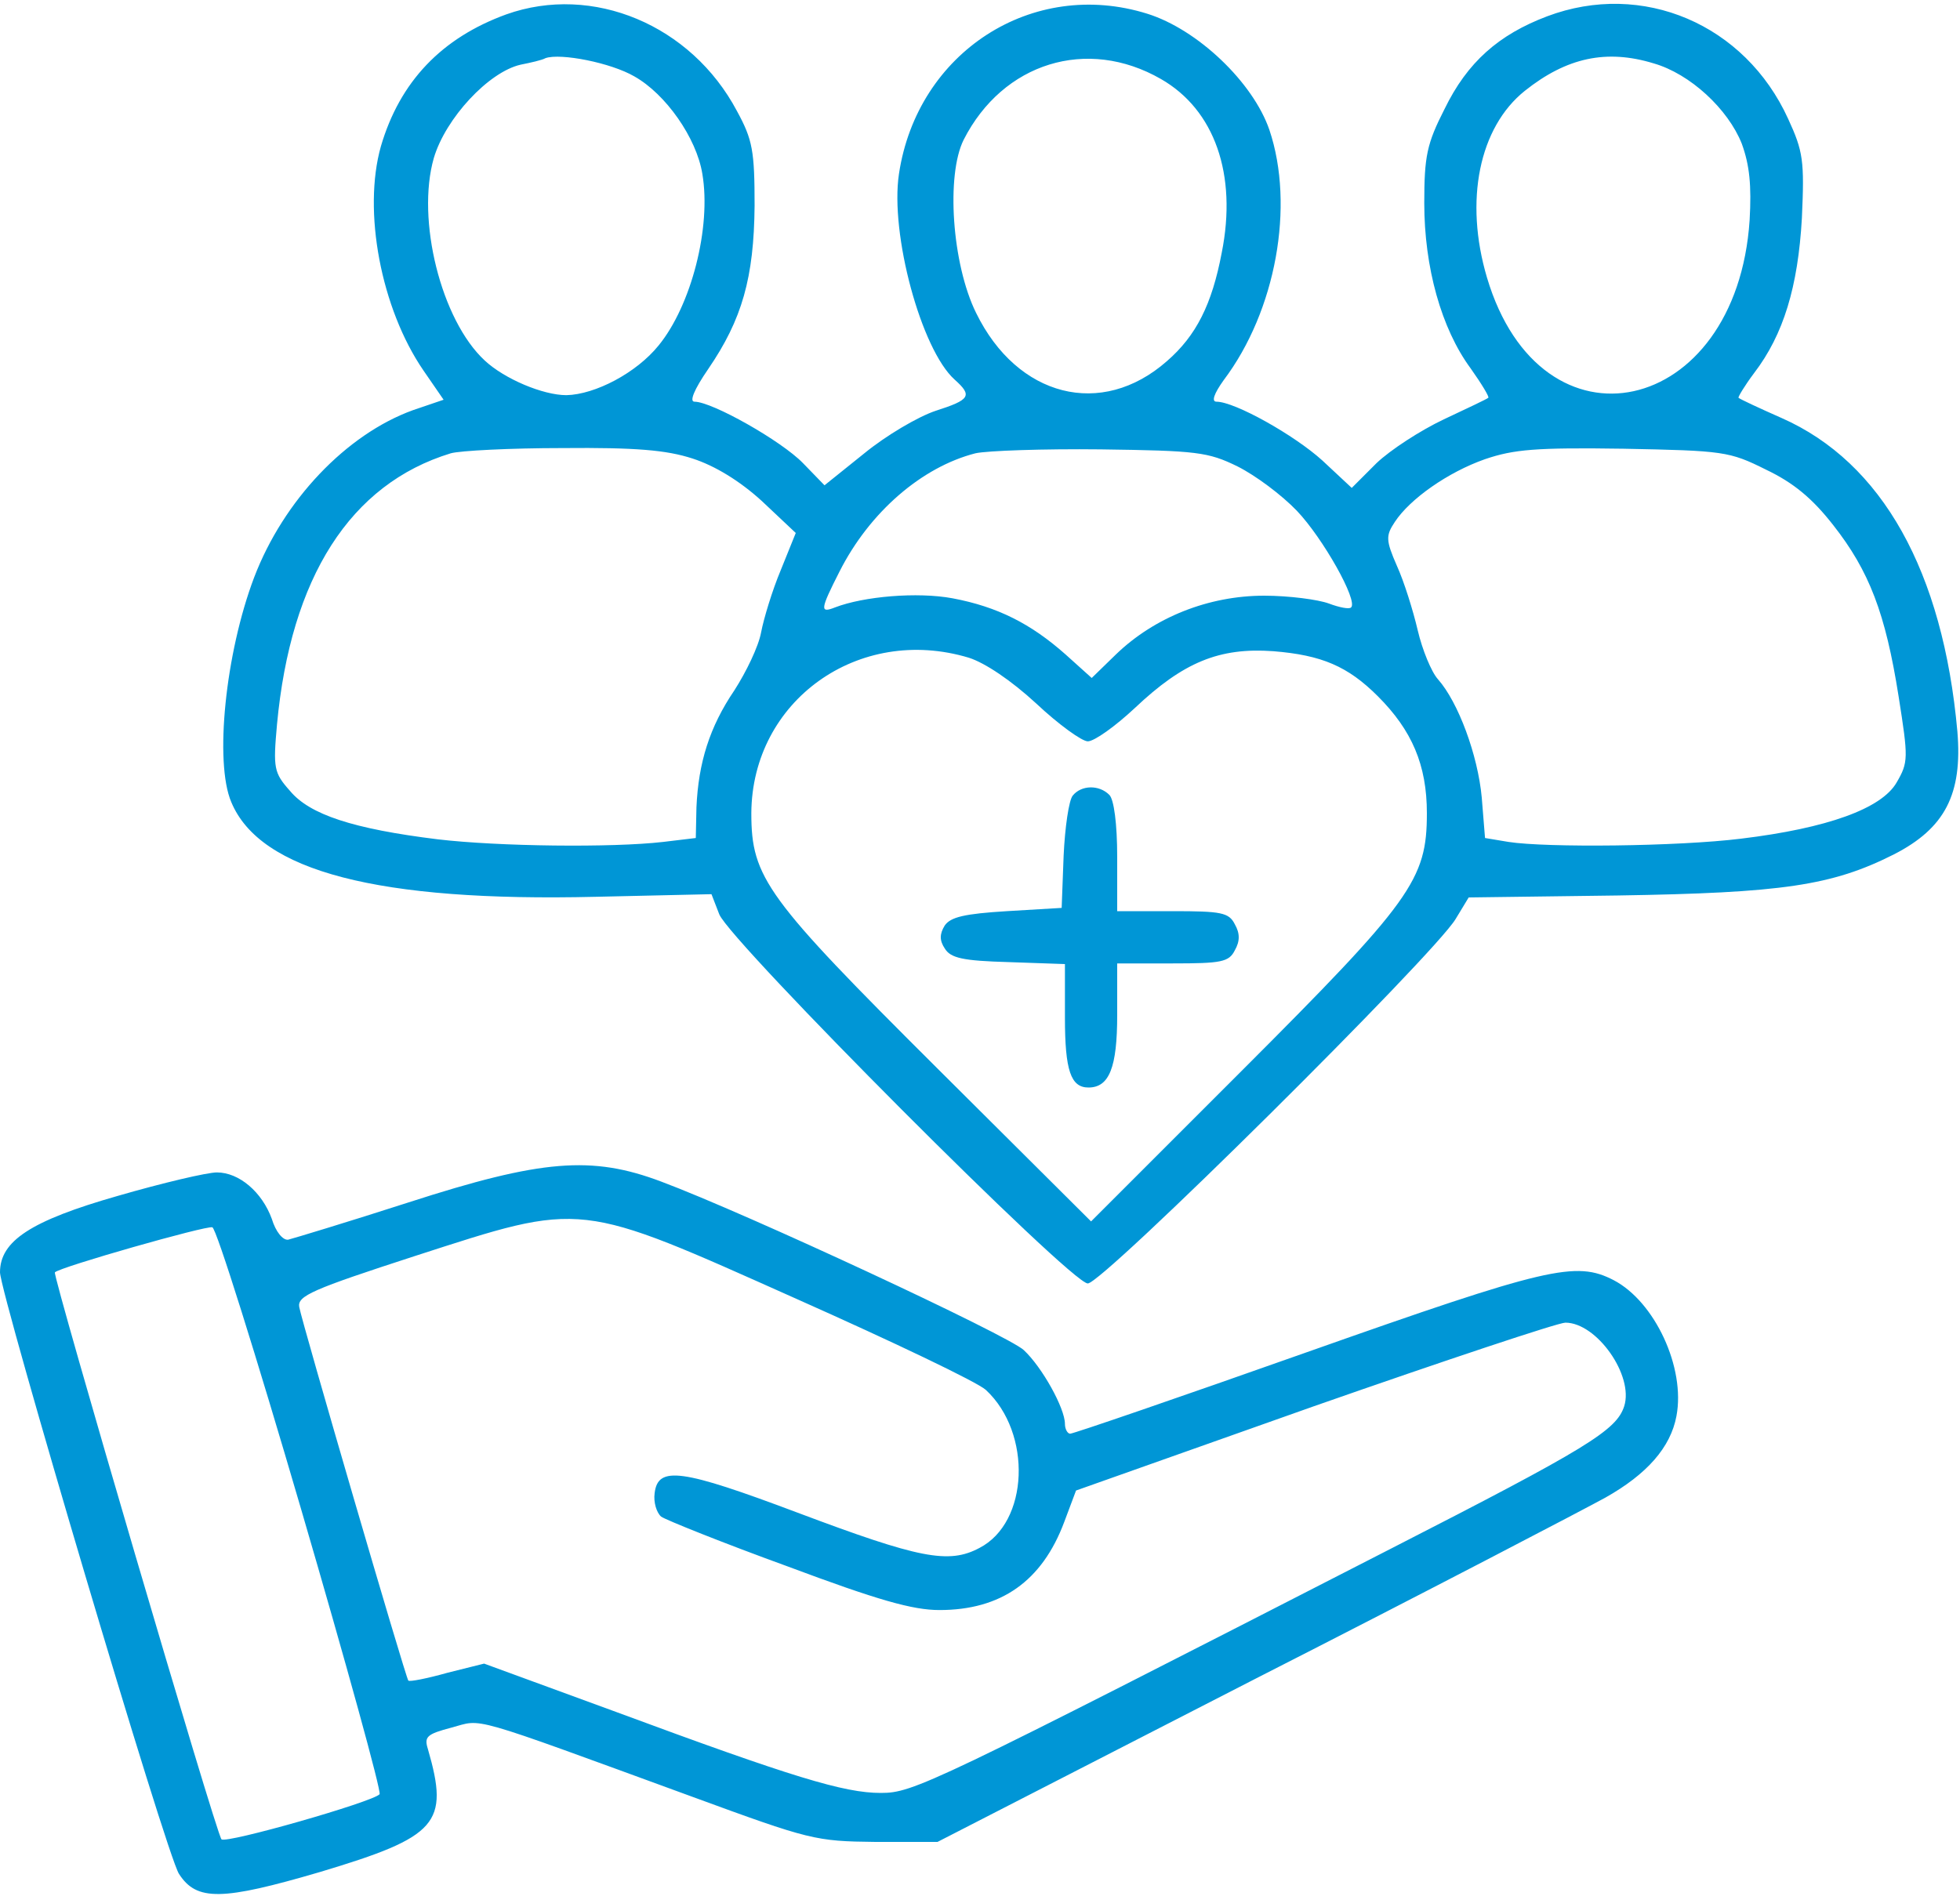
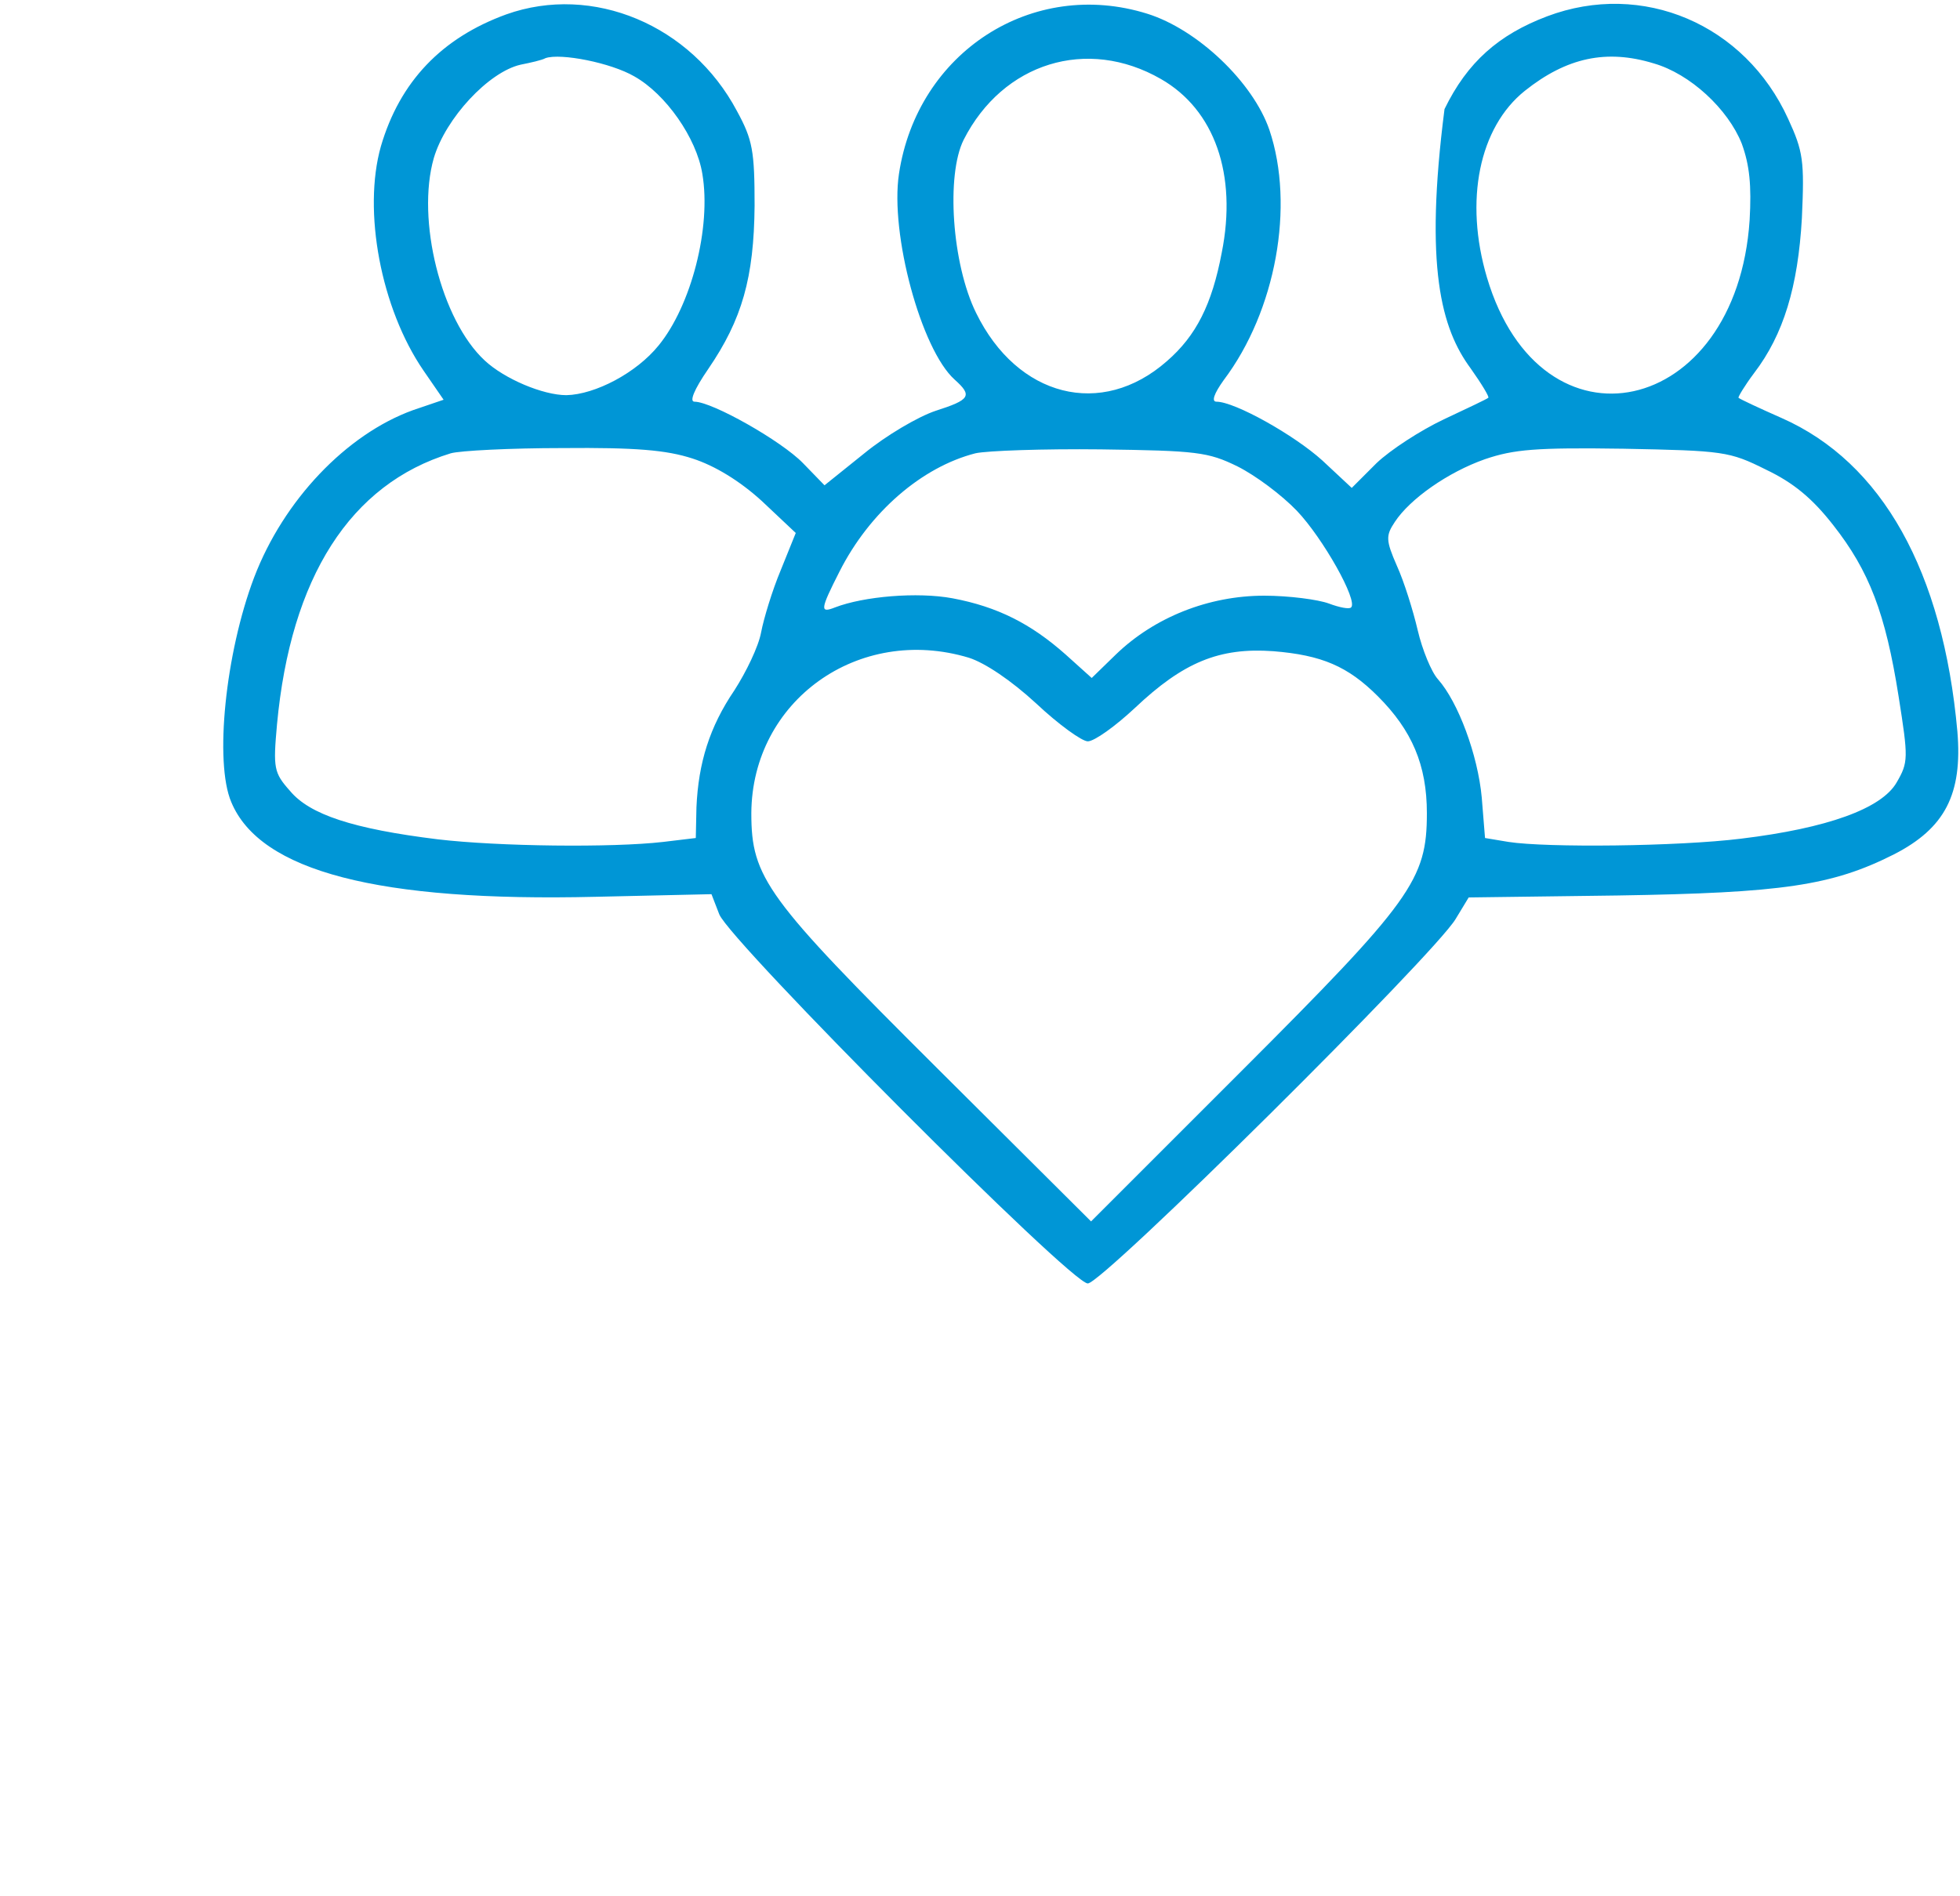
<svg xmlns="http://www.w3.org/2000/svg" width="400" height="387" viewBox="0 0 400 387" fill="none">
-   <path d="M103.332 2.933C90.132 7.733 81.599 16.667 77.733 29.867C73.999 43.067 77.733 62.933 86.399 75.6L90.532 81.6L84.266 83.733C70.666 88.667 57.866 102.133 51.866 117.867C45.999 133.333 43.733 155.6 47.199 163.733C53.066 177.867 77.199 184.133 121.599 183.067L145.199 182.533L146.799 186.667C149.199 192.4 218.533 262 221.999 262C225.066 262 292.666 194.933 297.066 187.6L299.732 183.2L330.132 182.8C363.732 182.267 373.866 180.8 386.532 174.4C396.932 169.067 400.532 162.133 399.466 149.333C396.532 116.667 384.132 94.4 363.599 85.333C359.066 83.333 355.066 81.467 354.799 81.2C354.666 81.067 355.999 78.8 357.999 76.133C363.999 68.267 366.932 58.533 367.732 44.533C368.266 32.8 367.999 30.933 364.932 24.267C356.132 4.933 335.199 -4 315.732 3.333C305.866 7.067 299.466 12.667 294.799 22.267C291.199 29.333 290.666 31.867 290.666 41.467C290.666 54.533 294.132 67.067 300.132 75.2C302.399 78.4 303.999 81.067 303.732 81.2C303.466 81.467 299.466 83.333 294.666 85.6C289.866 87.867 283.732 91.867 280.932 94.533L275.866 99.6L269.866 94C264.132 88.8 251.999 82 248.266 82C247.199 82 247.732 80.4 249.732 77.6C260.399 63.467 264.266 42 259.066 26.533C255.732 16.8 244.399 6 234.132 2.8C210.666 -4.533 187.199 10.667 183.466 35.467C181.599 47.733 187.999 71.333 194.799 77.467C198.533 80.8 197.999 81.6 190.932 83.867C187.332 85.067 180.799 88.933 176.399 92.533L168.266 99.067L163.866 94.533C159.466 90 145.332 82 141.732 82C140.666 82 141.599 79.6 144.532 75.333C151.466 65.2 153.866 56.667 153.999 42C153.999 30.8 153.599 28.533 150.399 22.667C141.066 5.067 120.932 -3.333 103.332 2.933ZM129.466 15.6C135.866 19.2 142.132 28.133 143.332 35.467C145.199 46.4 141.066 62.4 134.399 70.533C129.866 76.133 121.466 80.533 115.599 80.667C110.799 80.667 102.932 77.333 98.933 73.6C89.999 65.333 84.933 44.8 88.532 32.267C90.933 24.133 99.733 14.667 106.266 13.2C108.266 12.8 110.666 12.267 111.332 11.867C114.399 10.8 124.666 12.8 129.466 15.6ZM236.932 16.133C247.866 22.4 252.532 35.6 249.332 51.6C247.332 62.133 244.132 68.533 238.132 73.733C224.799 85.467 207.599 81.067 199.199 63.867C194.266 53.867 193.066 35.733 196.666 28.533C204.666 12.8 221.866 7.467 236.932 16.133ZM337.466 12.933C344.932 15.067 352.666 22.267 355.466 29.333C357.066 33.733 357.466 37.867 357.066 44.933C354.399 85.2 314.532 93.867 303.466 56.667C298.799 40.933 301.866 26 311.199 18.533C319.732 11.733 327.866 10 337.466 12.933ZM141.332 93.6C145.866 95.067 150.932 98.133 155.466 102.267L162.399 108.8L159.332 116.4C157.599 120.533 155.866 126.267 155.332 129.067C154.799 132 152.266 137.2 149.866 140.933C144.799 148.4 142.532 155.733 142.132 164.8L141.999 171.067L135.332 171.867C124.932 173.067 101.732 172.8 89.332 171.333C71.999 169.2 63.199 166.267 59.199 161.467C55.866 157.733 55.733 156.8 56.532 147.867C59.333 117.867 71.466 98.8 91.999 92.533C93.866 92 104.132 91.467 114.799 91.467C129.732 91.333 135.999 91.867 141.332 93.6ZM252.532 95.2C256.266 97.067 261.599 101.067 264.666 104.267C269.999 109.867 277.199 122.667 275.732 124C275.332 124.4 273.332 124 271.199 123.2C269.066 122.4 263.066 121.6 257.999 121.6C246.666 121.6 235.599 126 227.732 133.6L222.799 138.4L217.466 133.6C210.399 127.333 203.599 123.867 194.399 122.133C187.199 120.8 176.266 121.733 170.399 124C167.332 125.2 167.332 124.533 171.332 116.667C177.466 104.533 188.132 95.333 199.066 92.533C201.466 92 212.932 91.6 224.666 91.733C244.266 92 246.532 92.267 252.532 95.2ZM360.399 95.867C365.999 98.533 369.866 101.733 374.132 107.2C381.466 116.533 384.799 125.2 387.466 142.133C389.466 154.8 389.466 155.6 387.066 159.733C383.999 165.067 372.932 169.067 355.332 171.2C342.399 172.8 315.599 173.067 307.866 171.867L303.066 171.067L302.399 162.8C301.599 154.133 297.599 143.333 293.466 138.667C292.132 137.2 290.266 132.667 289.332 128.667C288.399 124.667 286.532 118.667 285.066 115.467C282.799 110.267 282.799 109.333 284.666 106.533C287.732 101.867 295.466 96.4 303.066 93.733C308.932 91.733 313.466 91.333 331.332 91.6C351.732 92 352.932 92.133 360.399 95.867ZM197.732 134.267C201.066 135.333 206.399 138.933 211.466 143.6C215.999 147.867 220.799 151.333 221.999 151.333C223.332 151.333 227.599 148.267 231.599 144.533C241.466 135.2 248.799 132.133 259.866 132.933C269.732 133.733 275.066 136 281.199 142.133C288.132 149.067 291.199 156.133 291.199 166C291.199 179.6 288.132 183.867 253.199 218.8L222.666 249.333L191.199 218C156.399 183.333 153.332 179.2 153.332 166C153.466 143.067 175.199 127.467 197.732 134.267Z" fill="#0096D6" />
-   <path d="M218.933 162.4C218.133 163.333 217.333 168.933 217.067 174.667L216.667 185.333L205.467 186C196.8 186.533 194 187.2 192.8 188.933C191.733 190.667 191.733 192 192.8 193.6C194 195.6 196.533 196.133 205.867 196.4L217.333 196.8V207.733C217.333 218.533 218.533 222 222.133 222C226.4 222 228 217.867 228 207.2V196.667H239.333C249.2 196.667 250.8 196.4 252 194C253.067 192.133 253.067 190.533 252 188.667C250.8 186.267 249.2 186 239.333 186H228V174.933C228 168.133 227.333 163.2 226.4 162.267C224.267 160.133 220.667 160.267 218.933 162.4Z" fill="#0096D6" />
-   <path d="M83.333 245.467C70.933 249.467 59.867 252.8 58.8 253.067C57.733 253.2 56.267 251.467 55.467 248.8C53.467 243.333 48.8 239.333 44.267 239.333C42.267 239.333 33.2 241.467 24 244.133C6.267 249.2 0 253.333 0 259.733C0.133 264.4 34 378.8 36.533 382.533C40.133 388.133 45.333 388 65.333 382.133C89.333 374.933 91.733 372.267 87.333 357.067C86.533 354.533 87.067 354 92.133 352.667C98.667 350.933 94.667 349.733 141.333 366.8C165.333 375.6 166.4 375.867 178.667 376H191.333L256 342.8C291.6 324.667 323.733 307.867 327.6 305.733C336.133 300.933 340.933 295.467 342.133 289.067C344 279.2 337.733 265.733 329.333 261.333C321.6 257.333 315.867 258.667 266.8 276C240.8 285.2 219.067 292.667 218.4 292.667C217.867 292.667 217.333 291.733 217.333 290.667C217.333 287.467 212.667 279.067 208.933 275.6C205.867 272.667 152.4 247.733 134.933 241.2C120.8 235.867 110.533 236.667 83.333 245.467ZM162.667 265.2C182.133 273.867 199.467 282.133 201.2 283.733C210.667 292.533 210 310.8 199.867 316C193.6 319.333 187.6 318.133 162.8 308.8C139.067 299.867 134.267 299.2 133.6 304.8C133.333 306.667 134 308.8 134.933 309.6C135.867 310.267 147.467 314.933 160.667 319.733C179.2 326.667 186.267 328.667 191.733 328.667C204.267 328.667 212.667 322.8 217.2 310.667L219.6 304.267L268.133 287.067C294.8 277.733 318 270 319.467 270C325.867 270 333.467 280.8 331.467 287.067C329.867 292 324 295.6 283.867 316.133C189.467 364.533 186.4 366 179.733 366C172.267 366 161.733 362.8 125.733 349.467L98.8 339.6L91.333 341.467C87.067 342.667 83.6 343.333 83.333 343.067C82.8 342.533 61.6 269.867 61.067 266.8C60.667 264.533 63.733 263.2 84.667 256.4C119.333 245.2 117.6 245.067 162.667 265.2ZM61.467 308.133C70.667 339.6 77.867 365.733 77.467 366.267C76 367.867 46.133 376.4 45.2 375.467C44.133 374.4 10.667 260.267 11.2 259.733C12.133 258.667 42.133 250.133 43.333 250.533C44.133 250.667 52.267 276.667 61.467 308.133Z" fill="#0096D6" />
+   <path d="M103.332 2.933C90.132 7.733 81.599 16.667 77.733 29.867C73.999 43.067 77.733 62.933 86.399 75.6L90.532 81.6L84.266 83.733C70.666 88.667 57.866 102.133 51.866 117.867C45.999 133.333 43.733 155.6 47.199 163.733C53.066 177.867 77.199 184.133 121.599 183.067L145.199 182.533L146.799 186.667C149.199 192.4 218.533 262 221.999 262C225.066 262 292.666 194.933 297.066 187.6L299.732 183.2L330.132 182.8C363.732 182.267 373.866 180.8 386.532 174.4C396.932 169.067 400.532 162.133 399.466 149.333C396.532 116.667 384.132 94.4 363.599 85.333C359.066 83.333 355.066 81.467 354.799 81.2C354.666 81.067 355.999 78.8 357.999 76.133C363.999 68.267 366.932 58.533 367.732 44.533C368.266 32.8 367.999 30.933 364.932 24.267C356.132 4.933 335.199 -4 315.732 3.333C305.866 7.067 299.466 12.667 294.799 22.267C290.666 54.533 294.132 67.067 300.132 75.2C302.399 78.4 303.999 81.067 303.732 81.2C303.466 81.467 299.466 83.333 294.666 85.6C289.866 87.867 283.732 91.867 280.932 94.533L275.866 99.6L269.866 94C264.132 88.8 251.999 82 248.266 82C247.199 82 247.732 80.4 249.732 77.6C260.399 63.467 264.266 42 259.066 26.533C255.732 16.8 244.399 6 234.132 2.8C210.666 -4.533 187.199 10.667 183.466 35.467C181.599 47.733 187.999 71.333 194.799 77.467C198.533 80.8 197.999 81.6 190.932 83.867C187.332 85.067 180.799 88.933 176.399 92.533L168.266 99.067L163.866 94.533C159.466 90 145.332 82 141.732 82C140.666 82 141.599 79.6 144.532 75.333C151.466 65.2 153.866 56.667 153.999 42C153.999 30.8 153.599 28.533 150.399 22.667C141.066 5.067 120.932 -3.333 103.332 2.933ZM129.466 15.6C135.866 19.2 142.132 28.133 143.332 35.467C145.199 46.4 141.066 62.4 134.399 70.533C129.866 76.133 121.466 80.533 115.599 80.667C110.799 80.667 102.932 77.333 98.933 73.6C89.999 65.333 84.933 44.8 88.532 32.267C90.933 24.133 99.733 14.667 106.266 13.2C108.266 12.8 110.666 12.267 111.332 11.867C114.399 10.8 124.666 12.8 129.466 15.6ZM236.932 16.133C247.866 22.4 252.532 35.6 249.332 51.6C247.332 62.133 244.132 68.533 238.132 73.733C224.799 85.467 207.599 81.067 199.199 63.867C194.266 53.867 193.066 35.733 196.666 28.533C204.666 12.8 221.866 7.467 236.932 16.133ZM337.466 12.933C344.932 15.067 352.666 22.267 355.466 29.333C357.066 33.733 357.466 37.867 357.066 44.933C354.399 85.2 314.532 93.867 303.466 56.667C298.799 40.933 301.866 26 311.199 18.533C319.732 11.733 327.866 10 337.466 12.933ZM141.332 93.6C145.866 95.067 150.932 98.133 155.466 102.267L162.399 108.8L159.332 116.4C157.599 120.533 155.866 126.267 155.332 129.067C154.799 132 152.266 137.2 149.866 140.933C144.799 148.4 142.532 155.733 142.132 164.8L141.999 171.067L135.332 171.867C124.932 173.067 101.732 172.8 89.332 171.333C71.999 169.2 63.199 166.267 59.199 161.467C55.866 157.733 55.733 156.8 56.532 147.867C59.333 117.867 71.466 98.8 91.999 92.533C93.866 92 104.132 91.467 114.799 91.467C129.732 91.333 135.999 91.867 141.332 93.6ZM252.532 95.2C256.266 97.067 261.599 101.067 264.666 104.267C269.999 109.867 277.199 122.667 275.732 124C275.332 124.4 273.332 124 271.199 123.2C269.066 122.4 263.066 121.6 257.999 121.6C246.666 121.6 235.599 126 227.732 133.6L222.799 138.4L217.466 133.6C210.399 127.333 203.599 123.867 194.399 122.133C187.199 120.8 176.266 121.733 170.399 124C167.332 125.2 167.332 124.533 171.332 116.667C177.466 104.533 188.132 95.333 199.066 92.533C201.466 92 212.932 91.6 224.666 91.733C244.266 92 246.532 92.267 252.532 95.2ZM360.399 95.867C365.999 98.533 369.866 101.733 374.132 107.2C381.466 116.533 384.799 125.2 387.466 142.133C389.466 154.8 389.466 155.6 387.066 159.733C383.999 165.067 372.932 169.067 355.332 171.2C342.399 172.8 315.599 173.067 307.866 171.867L303.066 171.067L302.399 162.8C301.599 154.133 297.599 143.333 293.466 138.667C292.132 137.2 290.266 132.667 289.332 128.667C288.399 124.667 286.532 118.667 285.066 115.467C282.799 110.267 282.799 109.333 284.666 106.533C287.732 101.867 295.466 96.4 303.066 93.733C308.932 91.733 313.466 91.333 331.332 91.6C351.732 92 352.932 92.133 360.399 95.867ZM197.732 134.267C201.066 135.333 206.399 138.933 211.466 143.6C215.999 147.867 220.799 151.333 221.999 151.333C223.332 151.333 227.599 148.267 231.599 144.533C241.466 135.2 248.799 132.133 259.866 132.933C269.732 133.733 275.066 136 281.199 142.133C288.132 149.067 291.199 156.133 291.199 166C291.199 179.6 288.132 183.867 253.199 218.8L222.666 249.333L191.199 218C156.399 183.333 153.332 179.2 153.332 166C153.466 143.067 175.199 127.467 197.732 134.267Z" fill="#0096D6" />
</svg>